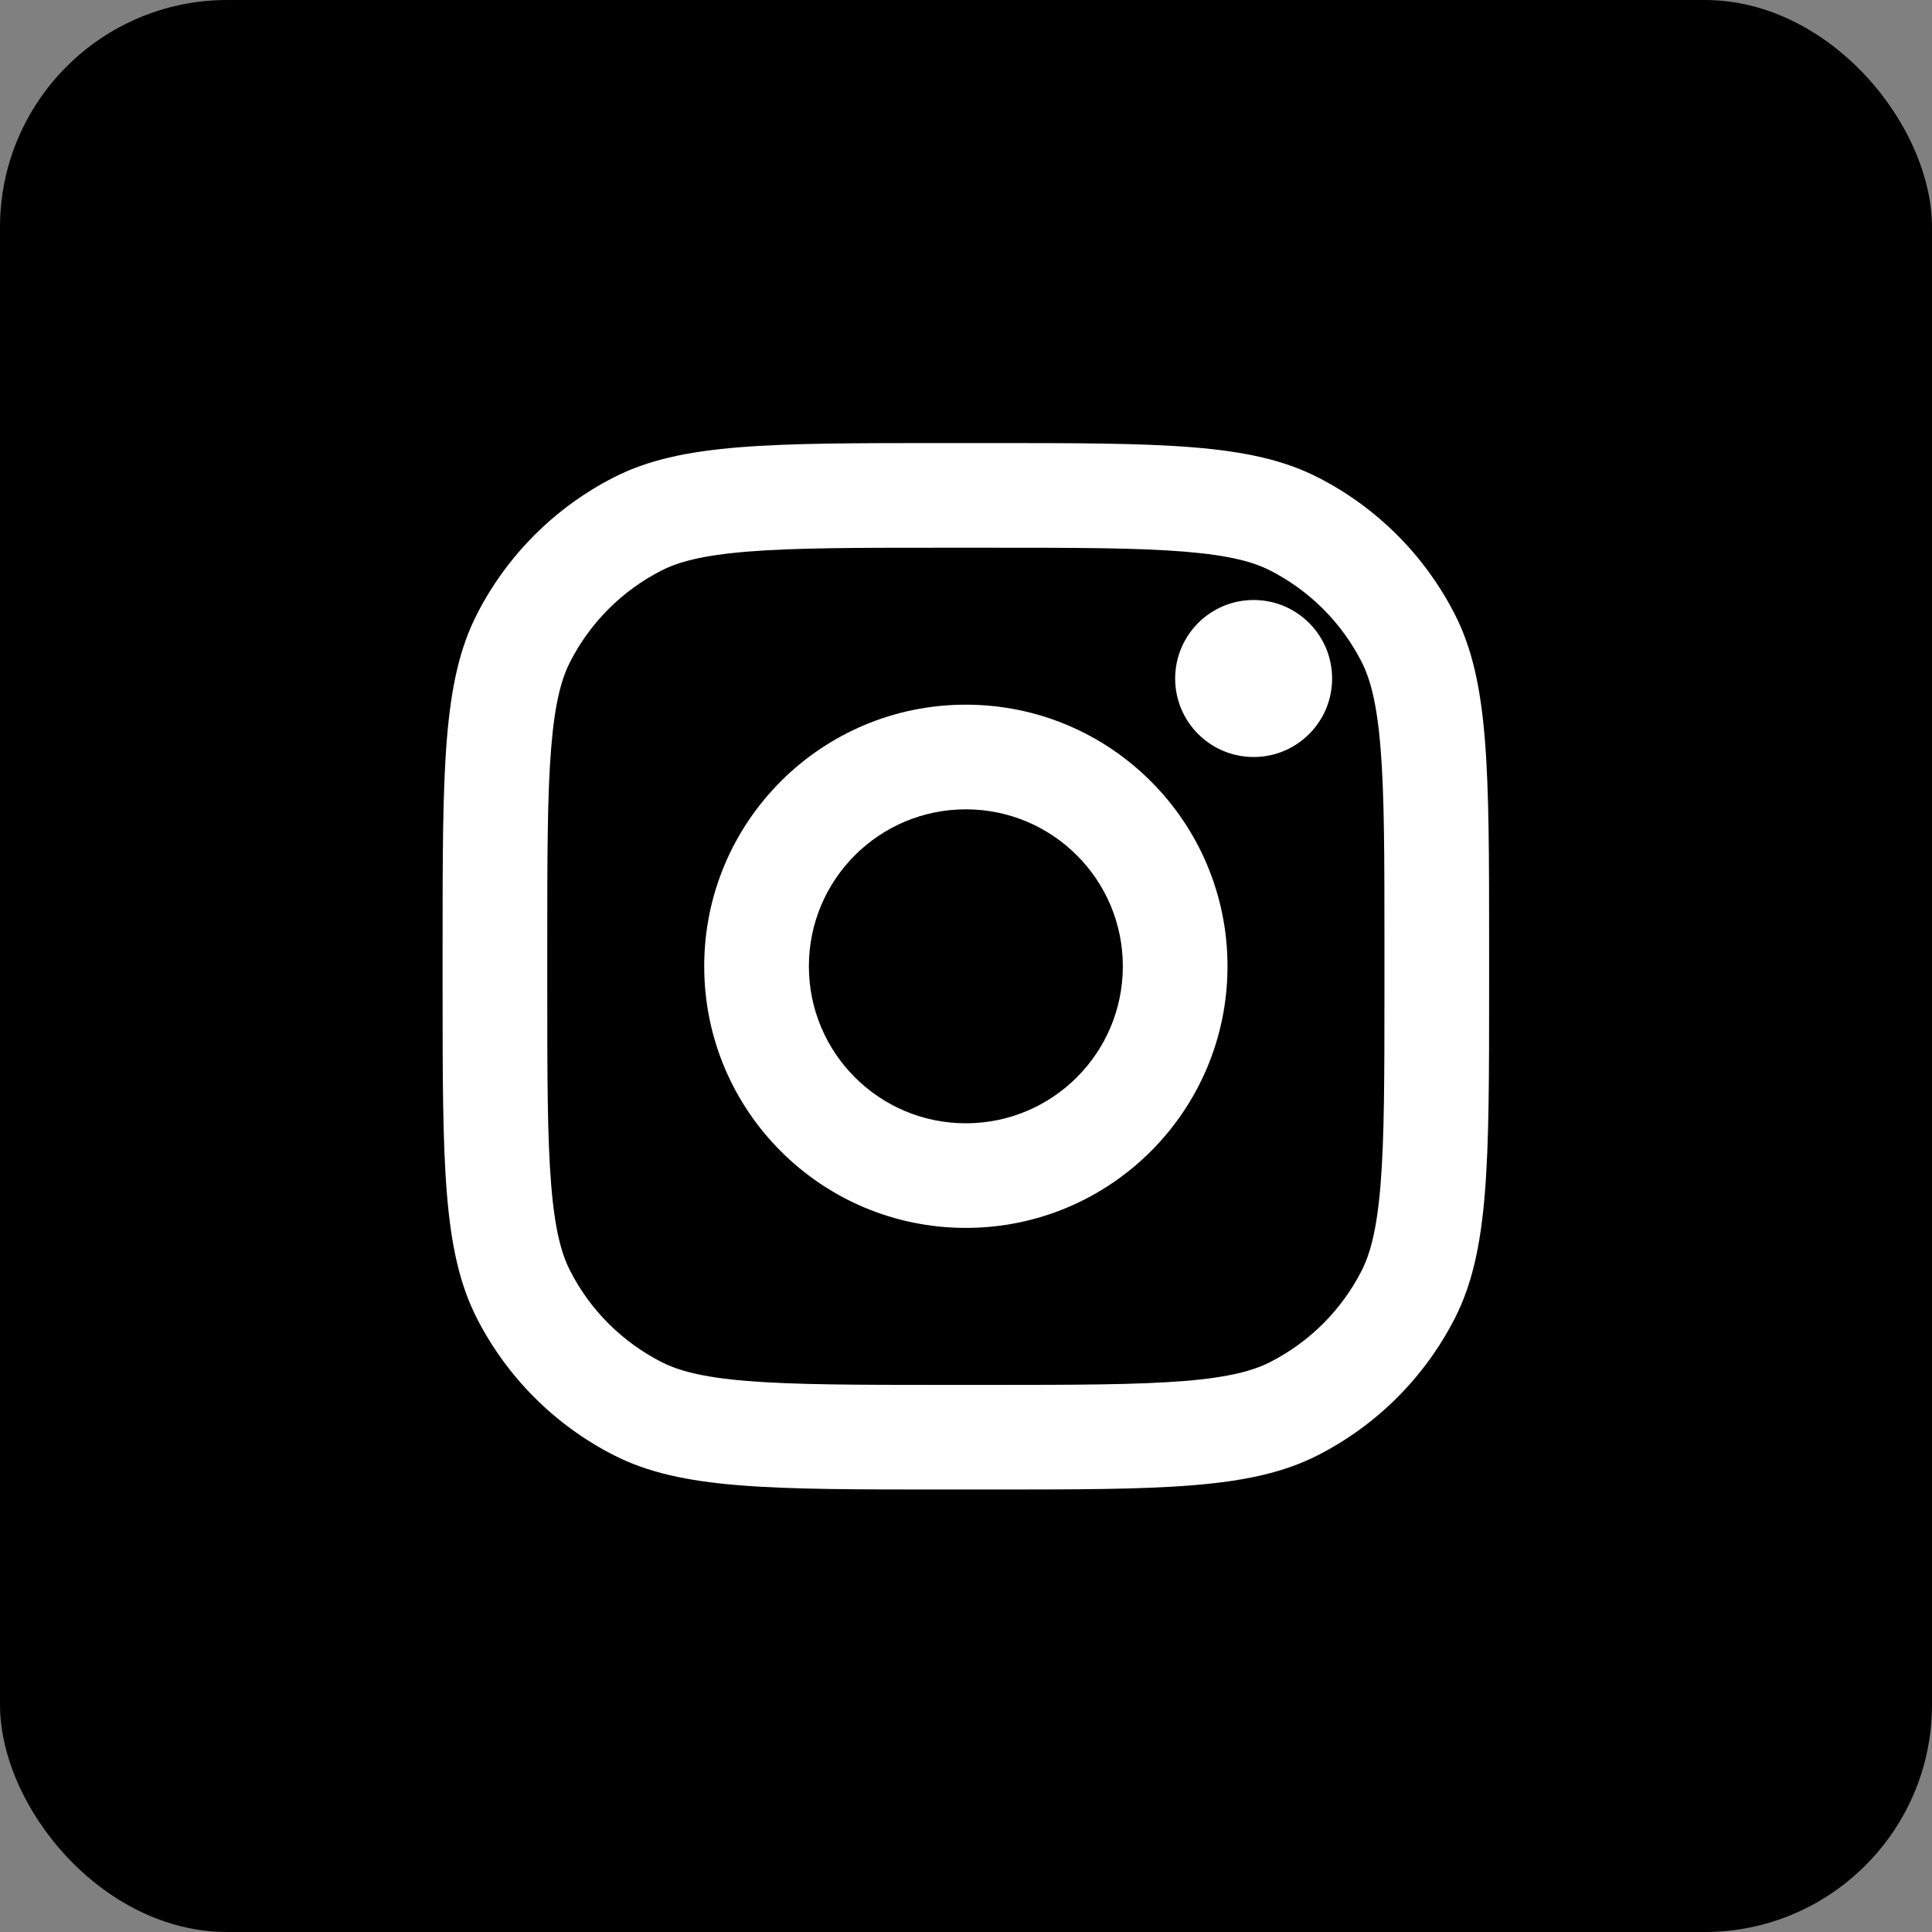
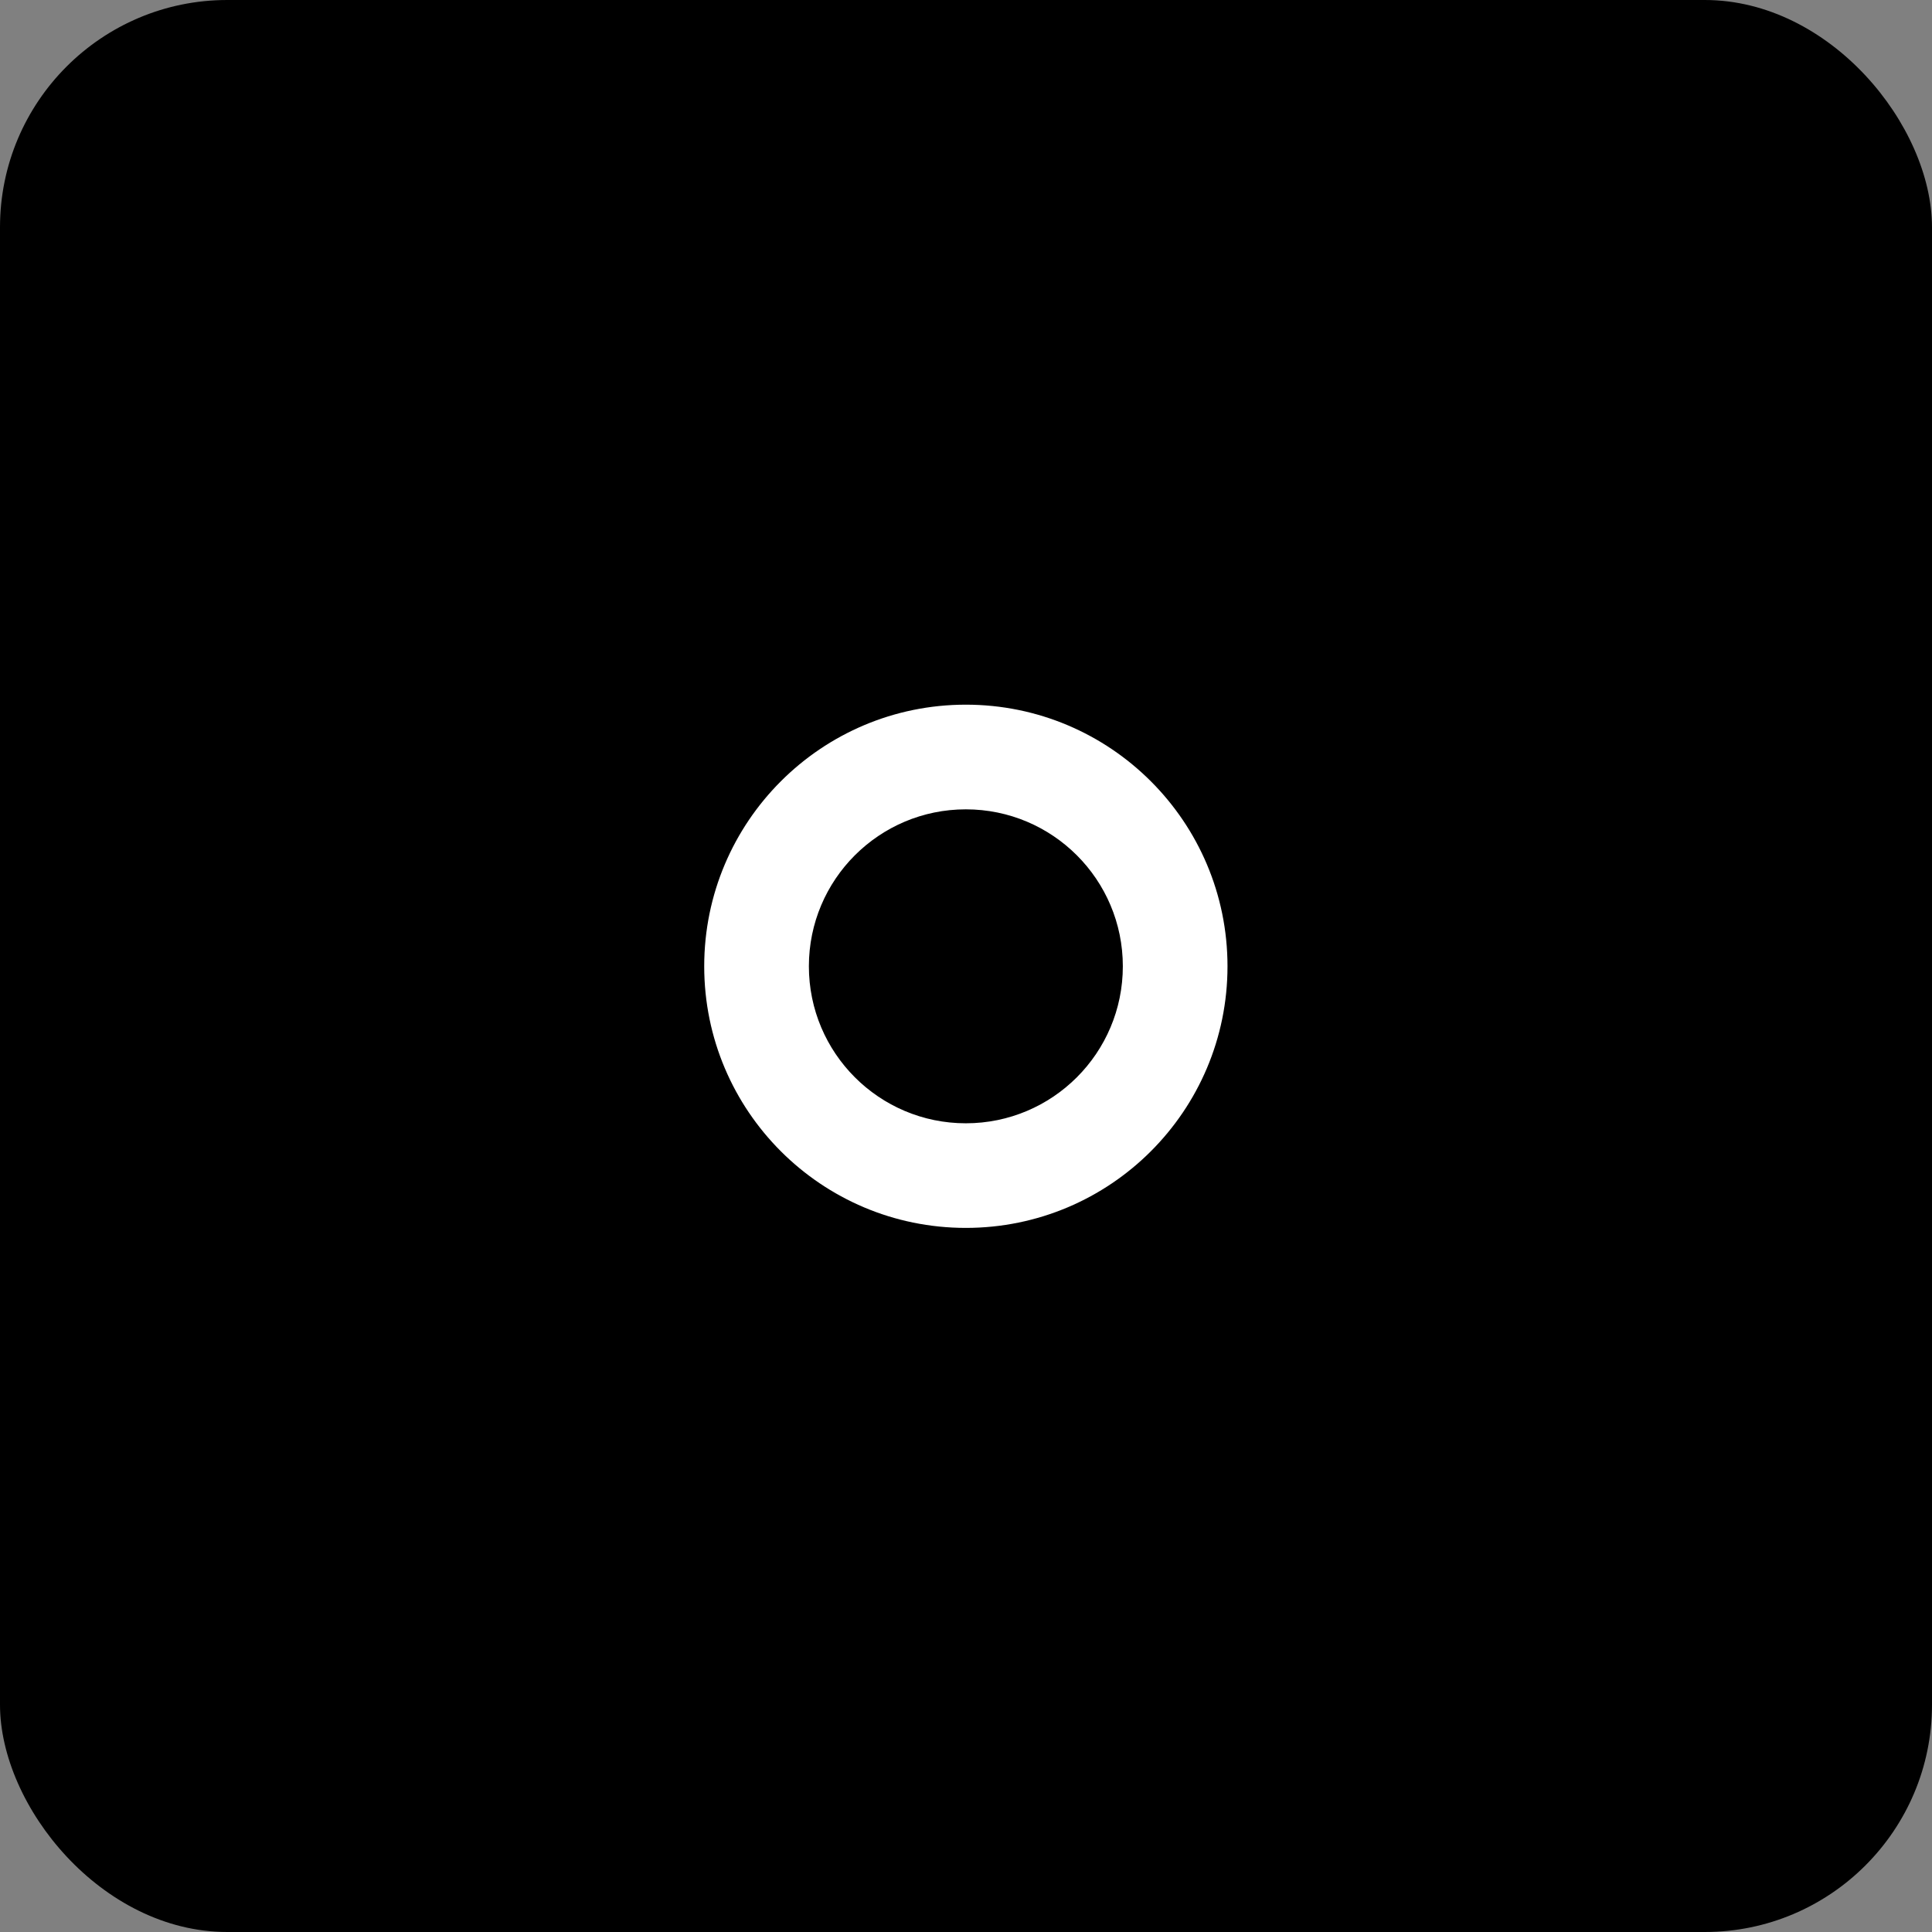
<svg xmlns="http://www.w3.org/2000/svg" width="34" height="34" viewBox="0 0 34 34" fill="none">
  <rect x="0" y="0" width="34" height="34" fill="#808080" stroke="none" />
  <rect width="34" height="34" rx="4" fill="black" />
-   <path d="M23.443 11.941C23.443 12.704 22.825 13.322 22.062 13.322C21.299 13.322 20.681 12.704 20.681 11.941C20.681 11.178 21.299 10.559 22.062 10.559C22.825 10.559 23.443 11.178 23.443 11.941Z" fill="white" />
  <path fill-rule="evenodd" clip-rule="evenodd" d="M16.997 21.609C19.54 21.609 21.602 19.548 21.602 17.005C21.602 14.462 19.54 12.401 16.997 12.401C14.455 12.401 12.393 14.462 12.393 17.005C12.393 19.548 14.455 21.609 16.997 21.609ZM16.997 19.768C18.523 19.768 19.76 18.531 19.76 17.005C19.76 15.479 18.523 14.243 16.997 14.243C15.472 14.243 14.235 15.479 14.235 17.005C14.235 18.531 15.472 19.768 16.997 19.768Z" fill="white" />
-   <path fill-rule="evenodd" clip-rule="evenodd" d="M7.789 16.637C7.789 13.543 7.789 11.995 8.391 10.814C8.921 9.774 9.766 8.929 10.806 8.399C11.988 7.797 13.535 7.797 16.629 7.797H17.366C20.46 7.797 22.007 7.797 23.189 8.399C24.229 8.929 25.074 9.774 25.604 10.814C26.206 11.995 26.206 13.543 26.206 16.637V17.373C26.206 20.468 26.206 22.015 25.604 23.197C25.074 24.236 24.229 25.082 23.189 25.611C22.007 26.213 20.46 26.213 17.366 26.213H16.629C13.535 26.213 11.988 26.213 10.806 25.611C9.766 25.082 8.921 24.236 8.391 23.197C7.789 22.015 7.789 20.468 7.789 17.373V16.637ZM16.629 9.639H17.366C18.943 9.639 20.016 9.64 20.845 9.708C21.652 9.774 22.065 9.893 22.353 10.04C23.046 10.393 23.61 10.957 23.963 11.65C24.109 11.938 24.229 12.351 24.295 13.158C24.363 13.987 24.364 15.059 24.364 16.637V17.373C24.364 18.951 24.363 20.023 24.295 20.852C24.229 21.66 24.109 22.073 23.963 22.361C23.61 23.054 23.046 23.617 22.353 23.97C22.065 24.117 21.652 24.237 20.845 24.303C20.016 24.37 18.943 24.372 17.366 24.372H16.629C15.052 24.372 13.979 24.37 13.15 24.303C12.343 24.237 11.93 24.117 11.642 23.97C10.949 23.617 10.385 23.054 10.032 22.361C9.885 22.073 9.766 21.66 9.7 20.852C9.632 20.023 9.631 18.951 9.631 17.373V16.637C9.631 15.059 9.632 13.987 9.7 13.158C9.766 12.351 9.885 11.938 10.032 11.65C10.385 10.957 10.949 10.393 11.642 10.04C11.93 9.893 12.343 9.774 13.15 9.708C13.979 9.64 15.052 9.639 16.629 9.639Z" fill="white" />
</svg>